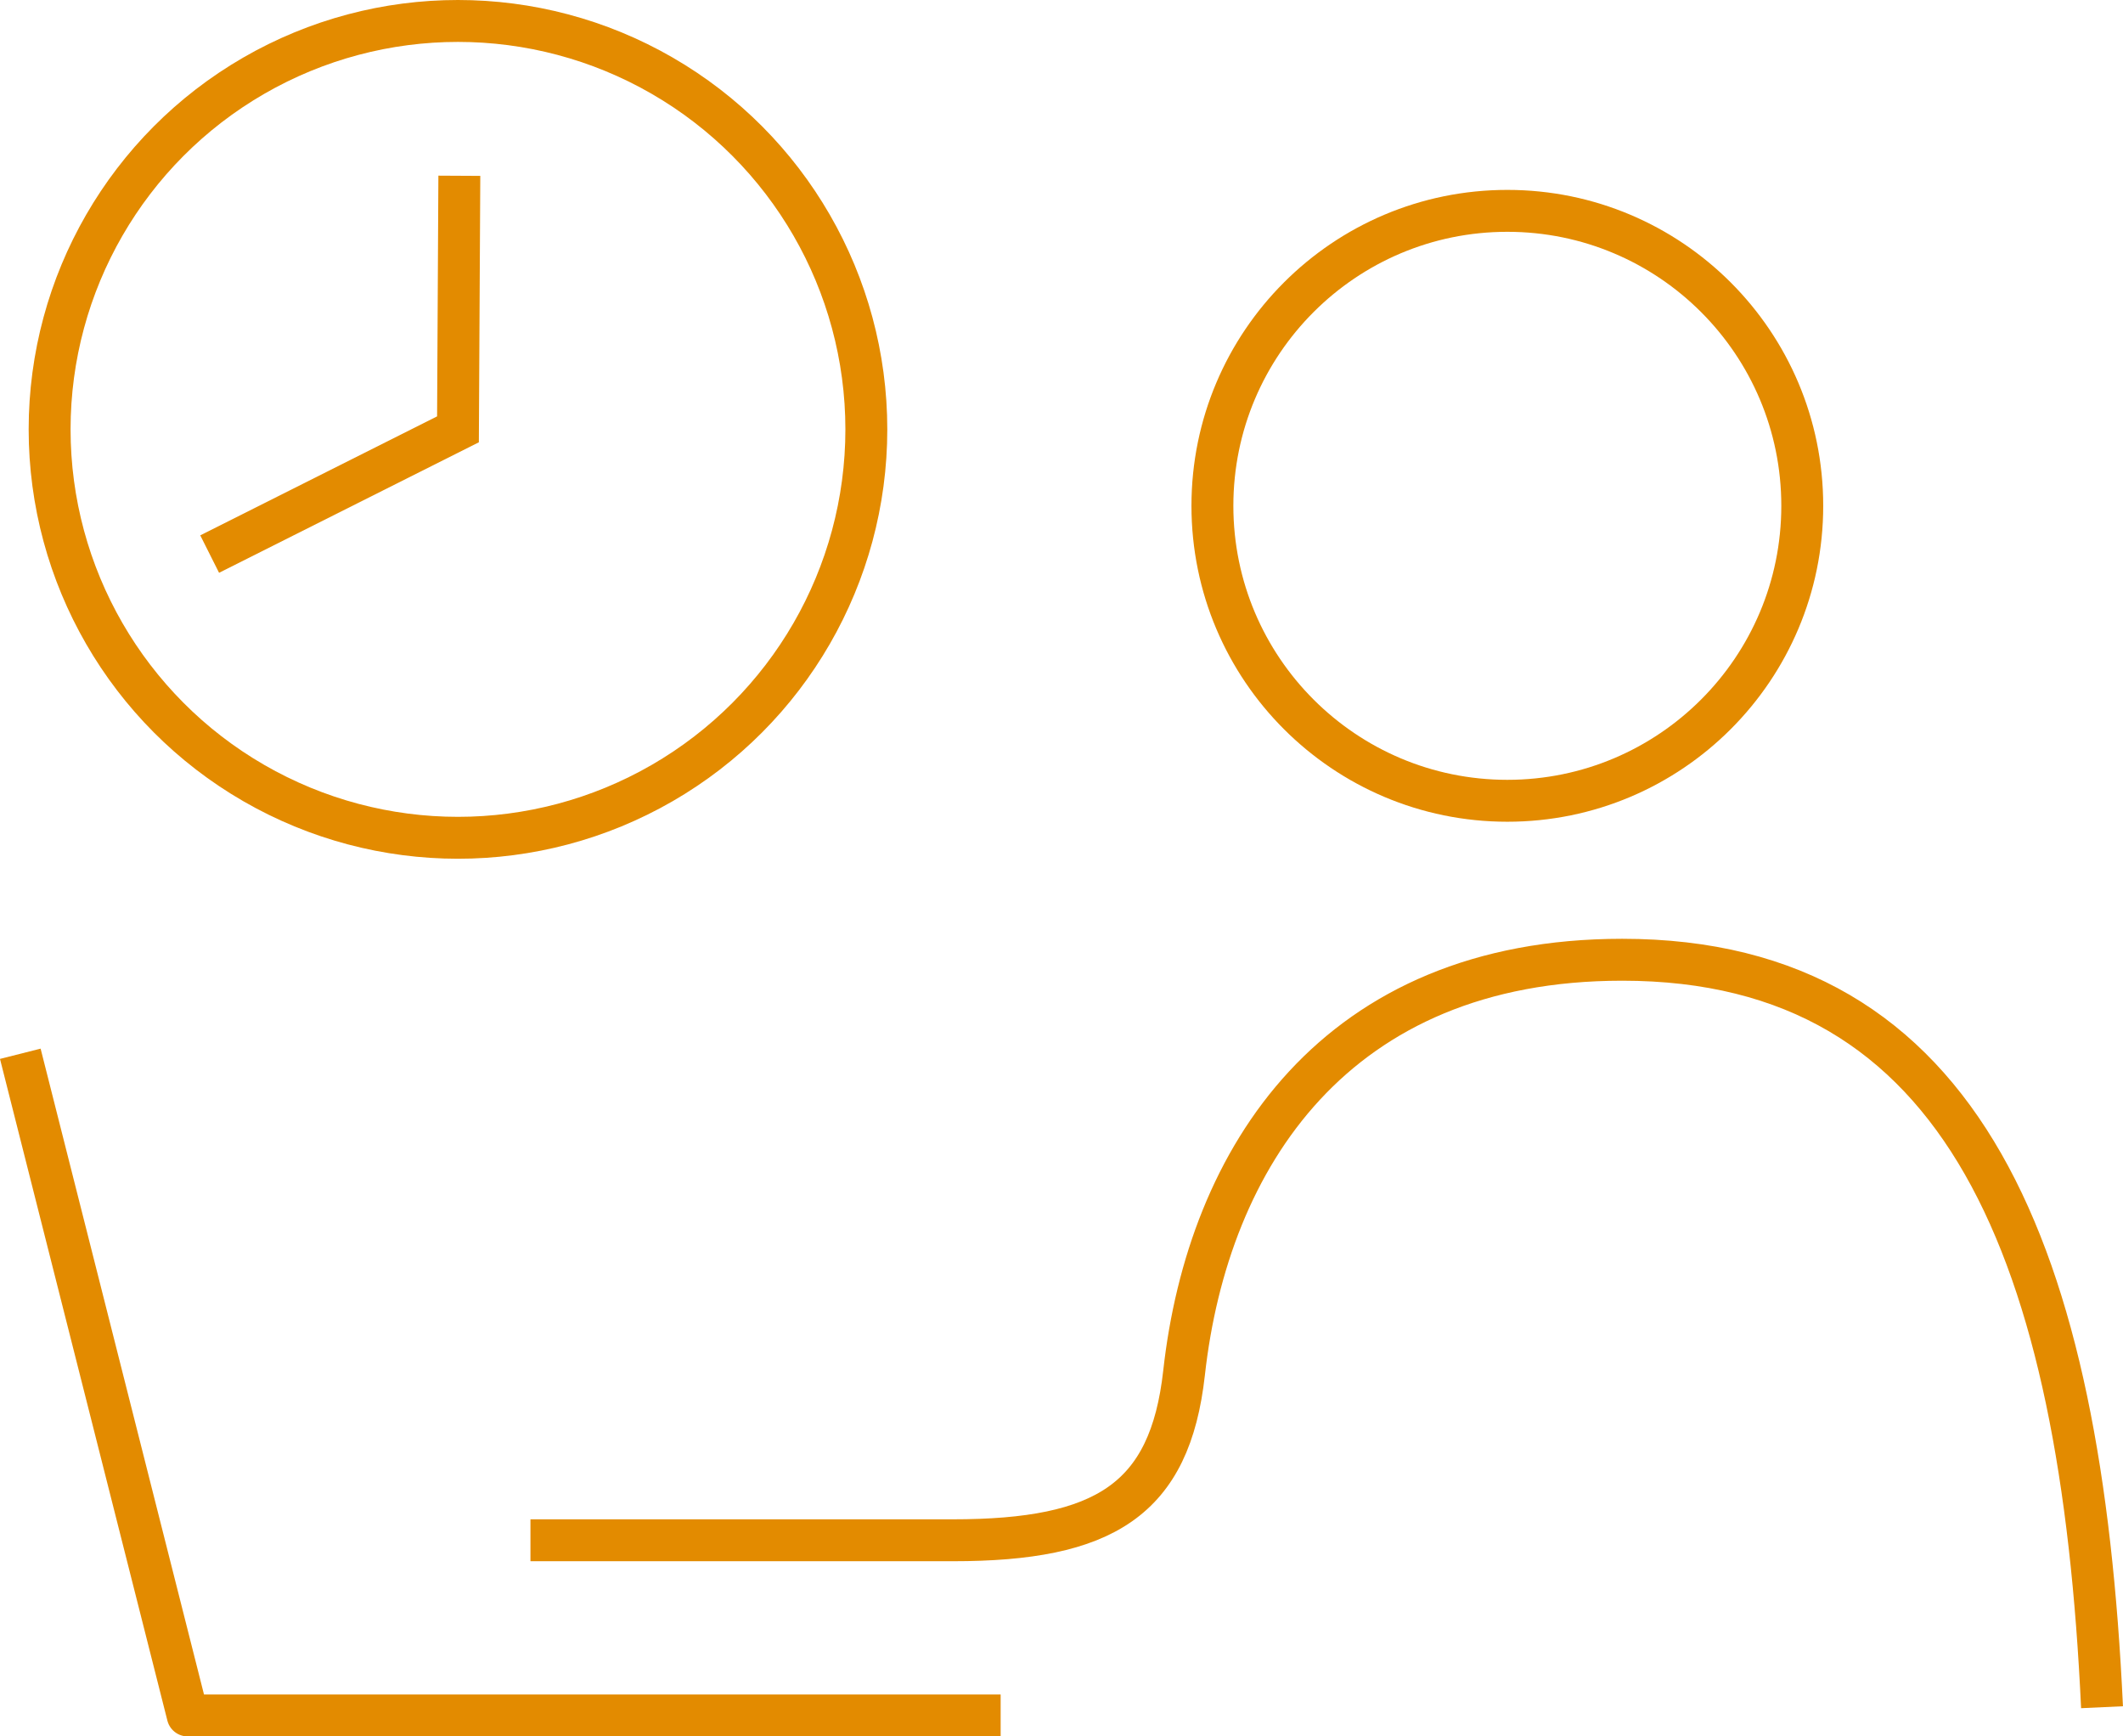
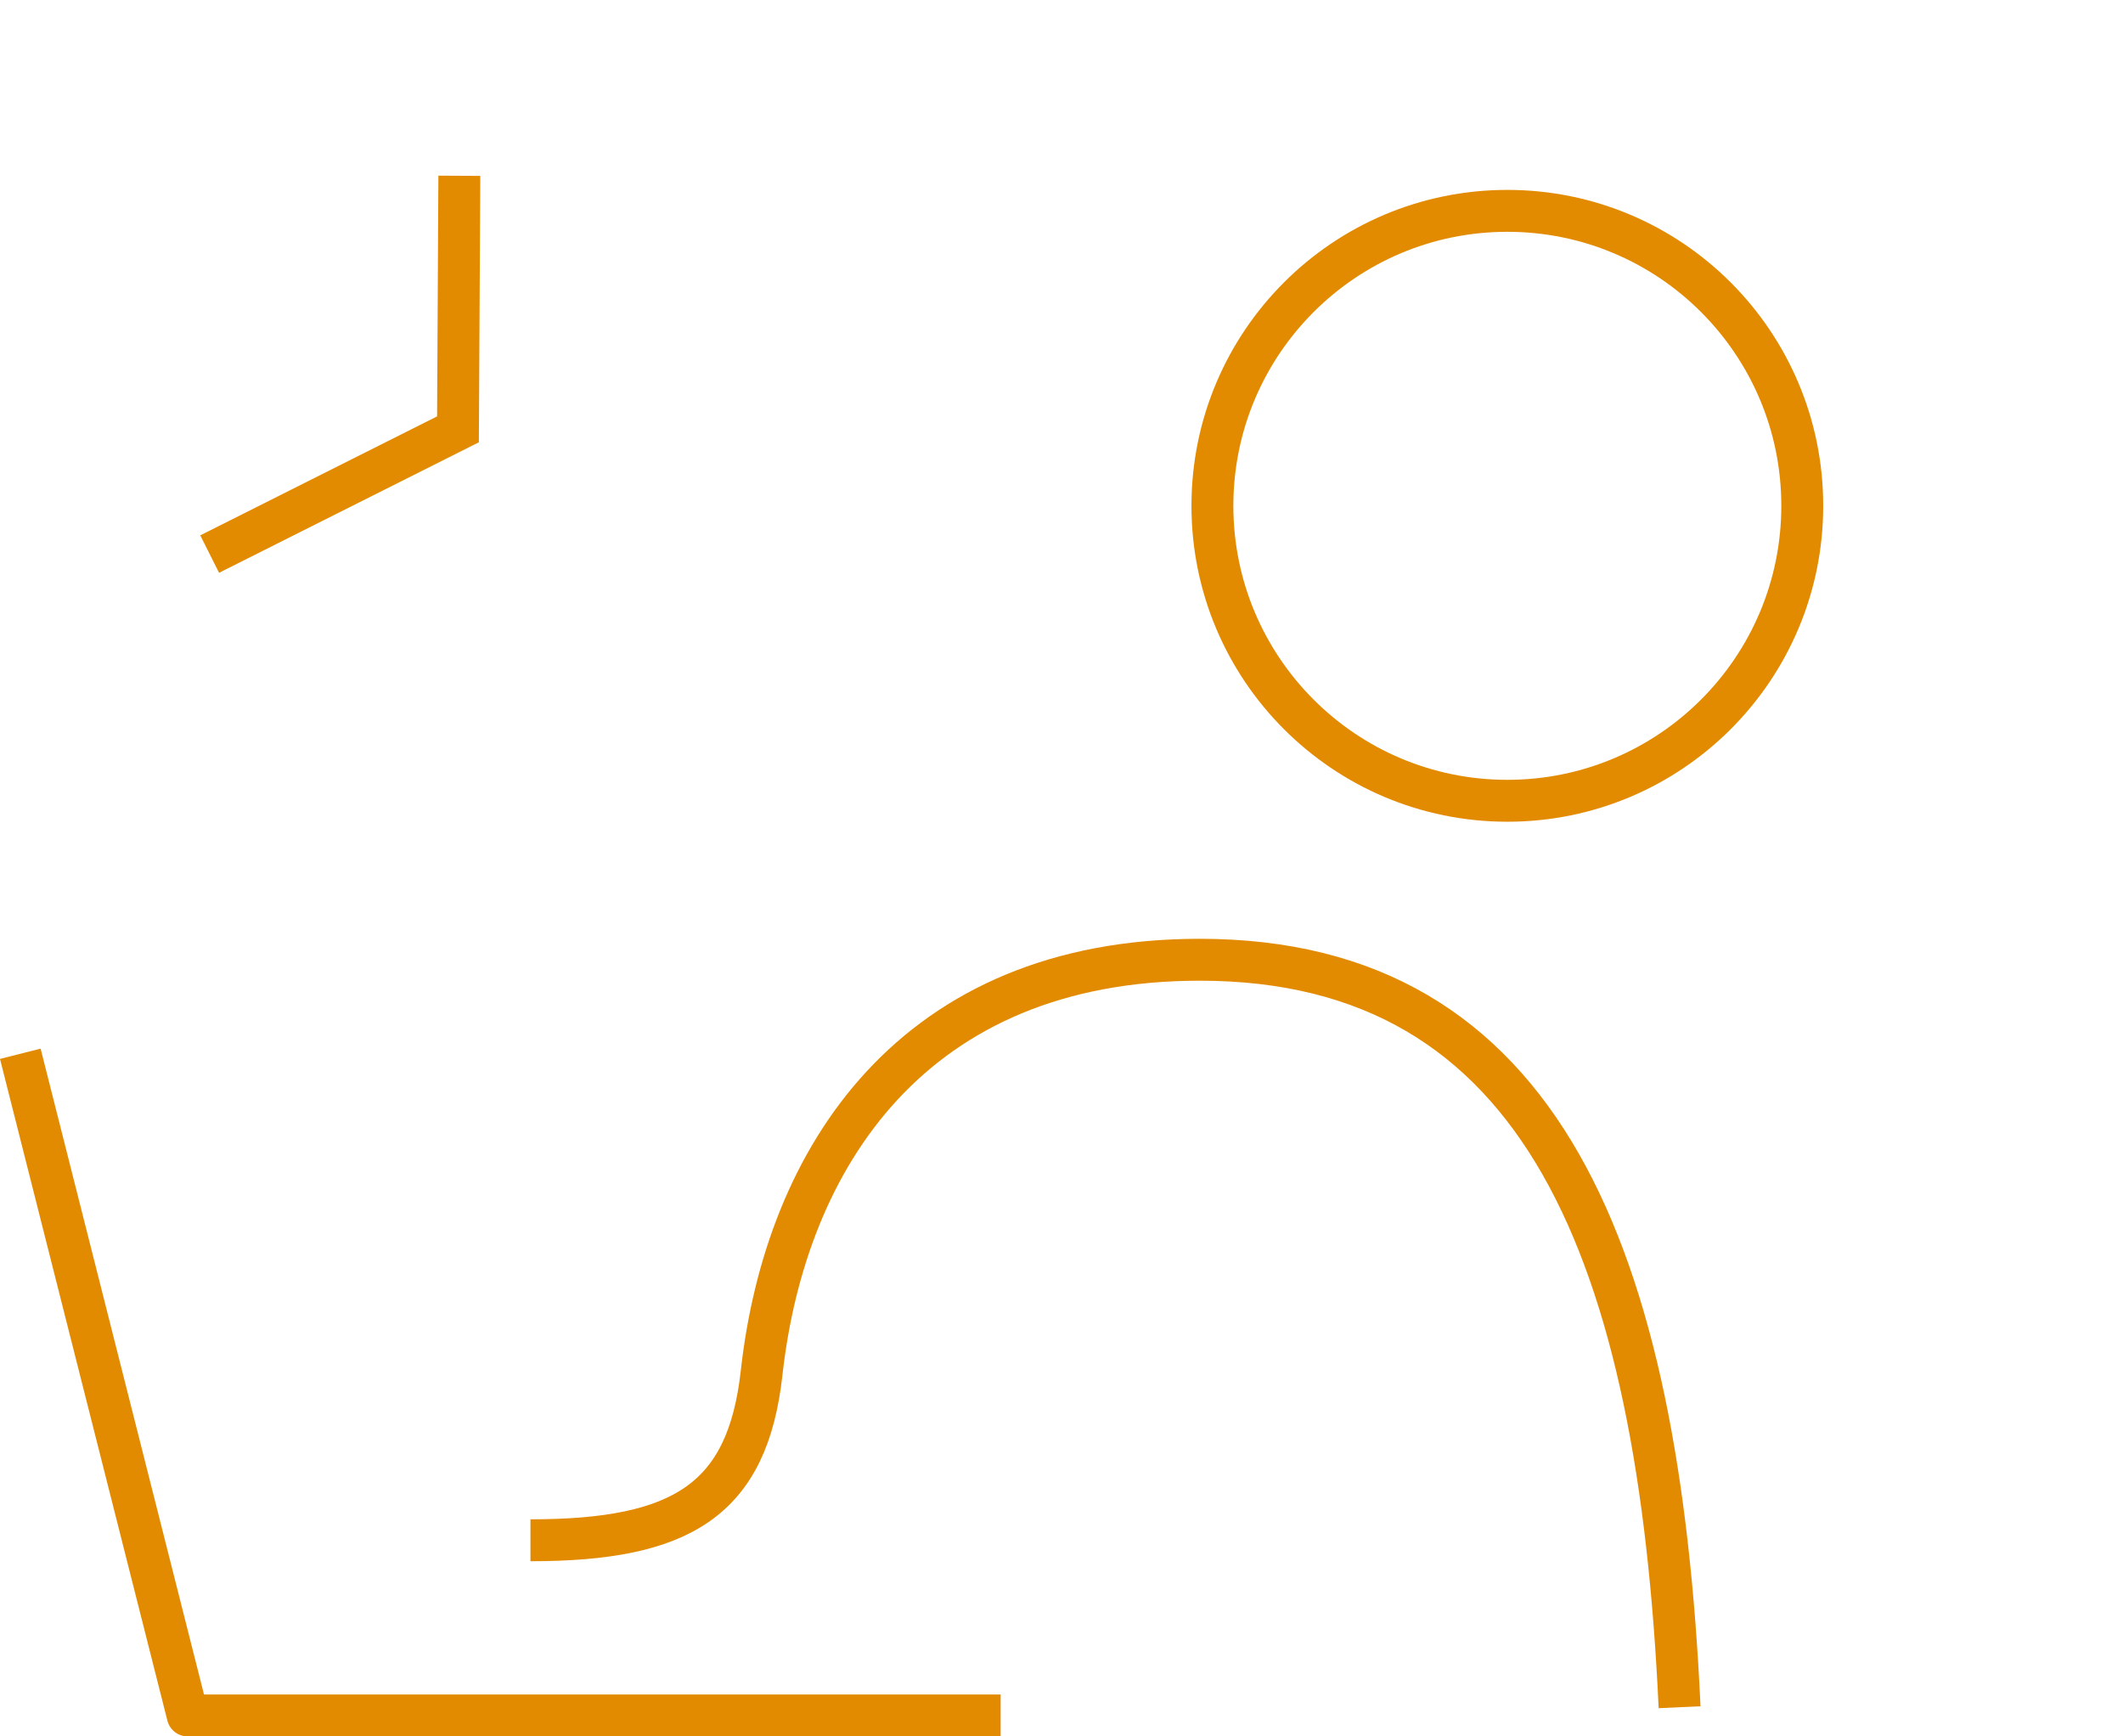
<svg xmlns="http://www.w3.org/2000/svg" width="101.325" height="82.863" viewBox="0 0 101.325 82.863">
  <g transform="translate(-177.995 -466.13)">
    <circle cx="14.076" cy="14.076" r="14.076" transform="translate(235.86 476.192)" fill="none" stroke="#e38b00" stroke-linejoin="round" stroke-width="2" />
-     <circle cx="19.49" cy="19.49" r="19.49" transform="translate(180.363 467.13)" fill="none" stroke="#e38b00" stroke-linejoin="round" stroke-width="2" />
    <path d="M197.674,472.684l-.065,12.1-11.851,5.953" transform="translate(2.244 1.834)" fill="none" stroke="#e38b00" stroke-miterlimit="10" stroke-width="2" />
-     <path d="M197.267,528.51h20.162c7.229,0,10.359-1.928,11.033-7.988,1.141-10.273,7.217-19.715,20.912-19.715,16.391,0,21.9,14.1,22.9,35.67" transform="translate(6.045 11.123)" fill="none" stroke="#e38b00" stroke-linejoin="round" stroke-width="2" />
+     <path d="M197.267,528.51c7.229,0,10.359-1.928,11.033-7.988,1.141-10.273,7.217-19.715,20.912-19.715,16.391,0,21.9,14.1,22.9,35.67" transform="translate(6.045 11.123)" fill="none" stroke="#e38b00" stroke-linejoin="round" stroke-width="2" />
    <path d="M178.964,504.18l7.989,31.576h38.8" transform="translate(0 12.237)" fill="none" stroke="#e38b00" stroke-linejoin="round" stroke-width="2" />
  </g>
</svg>